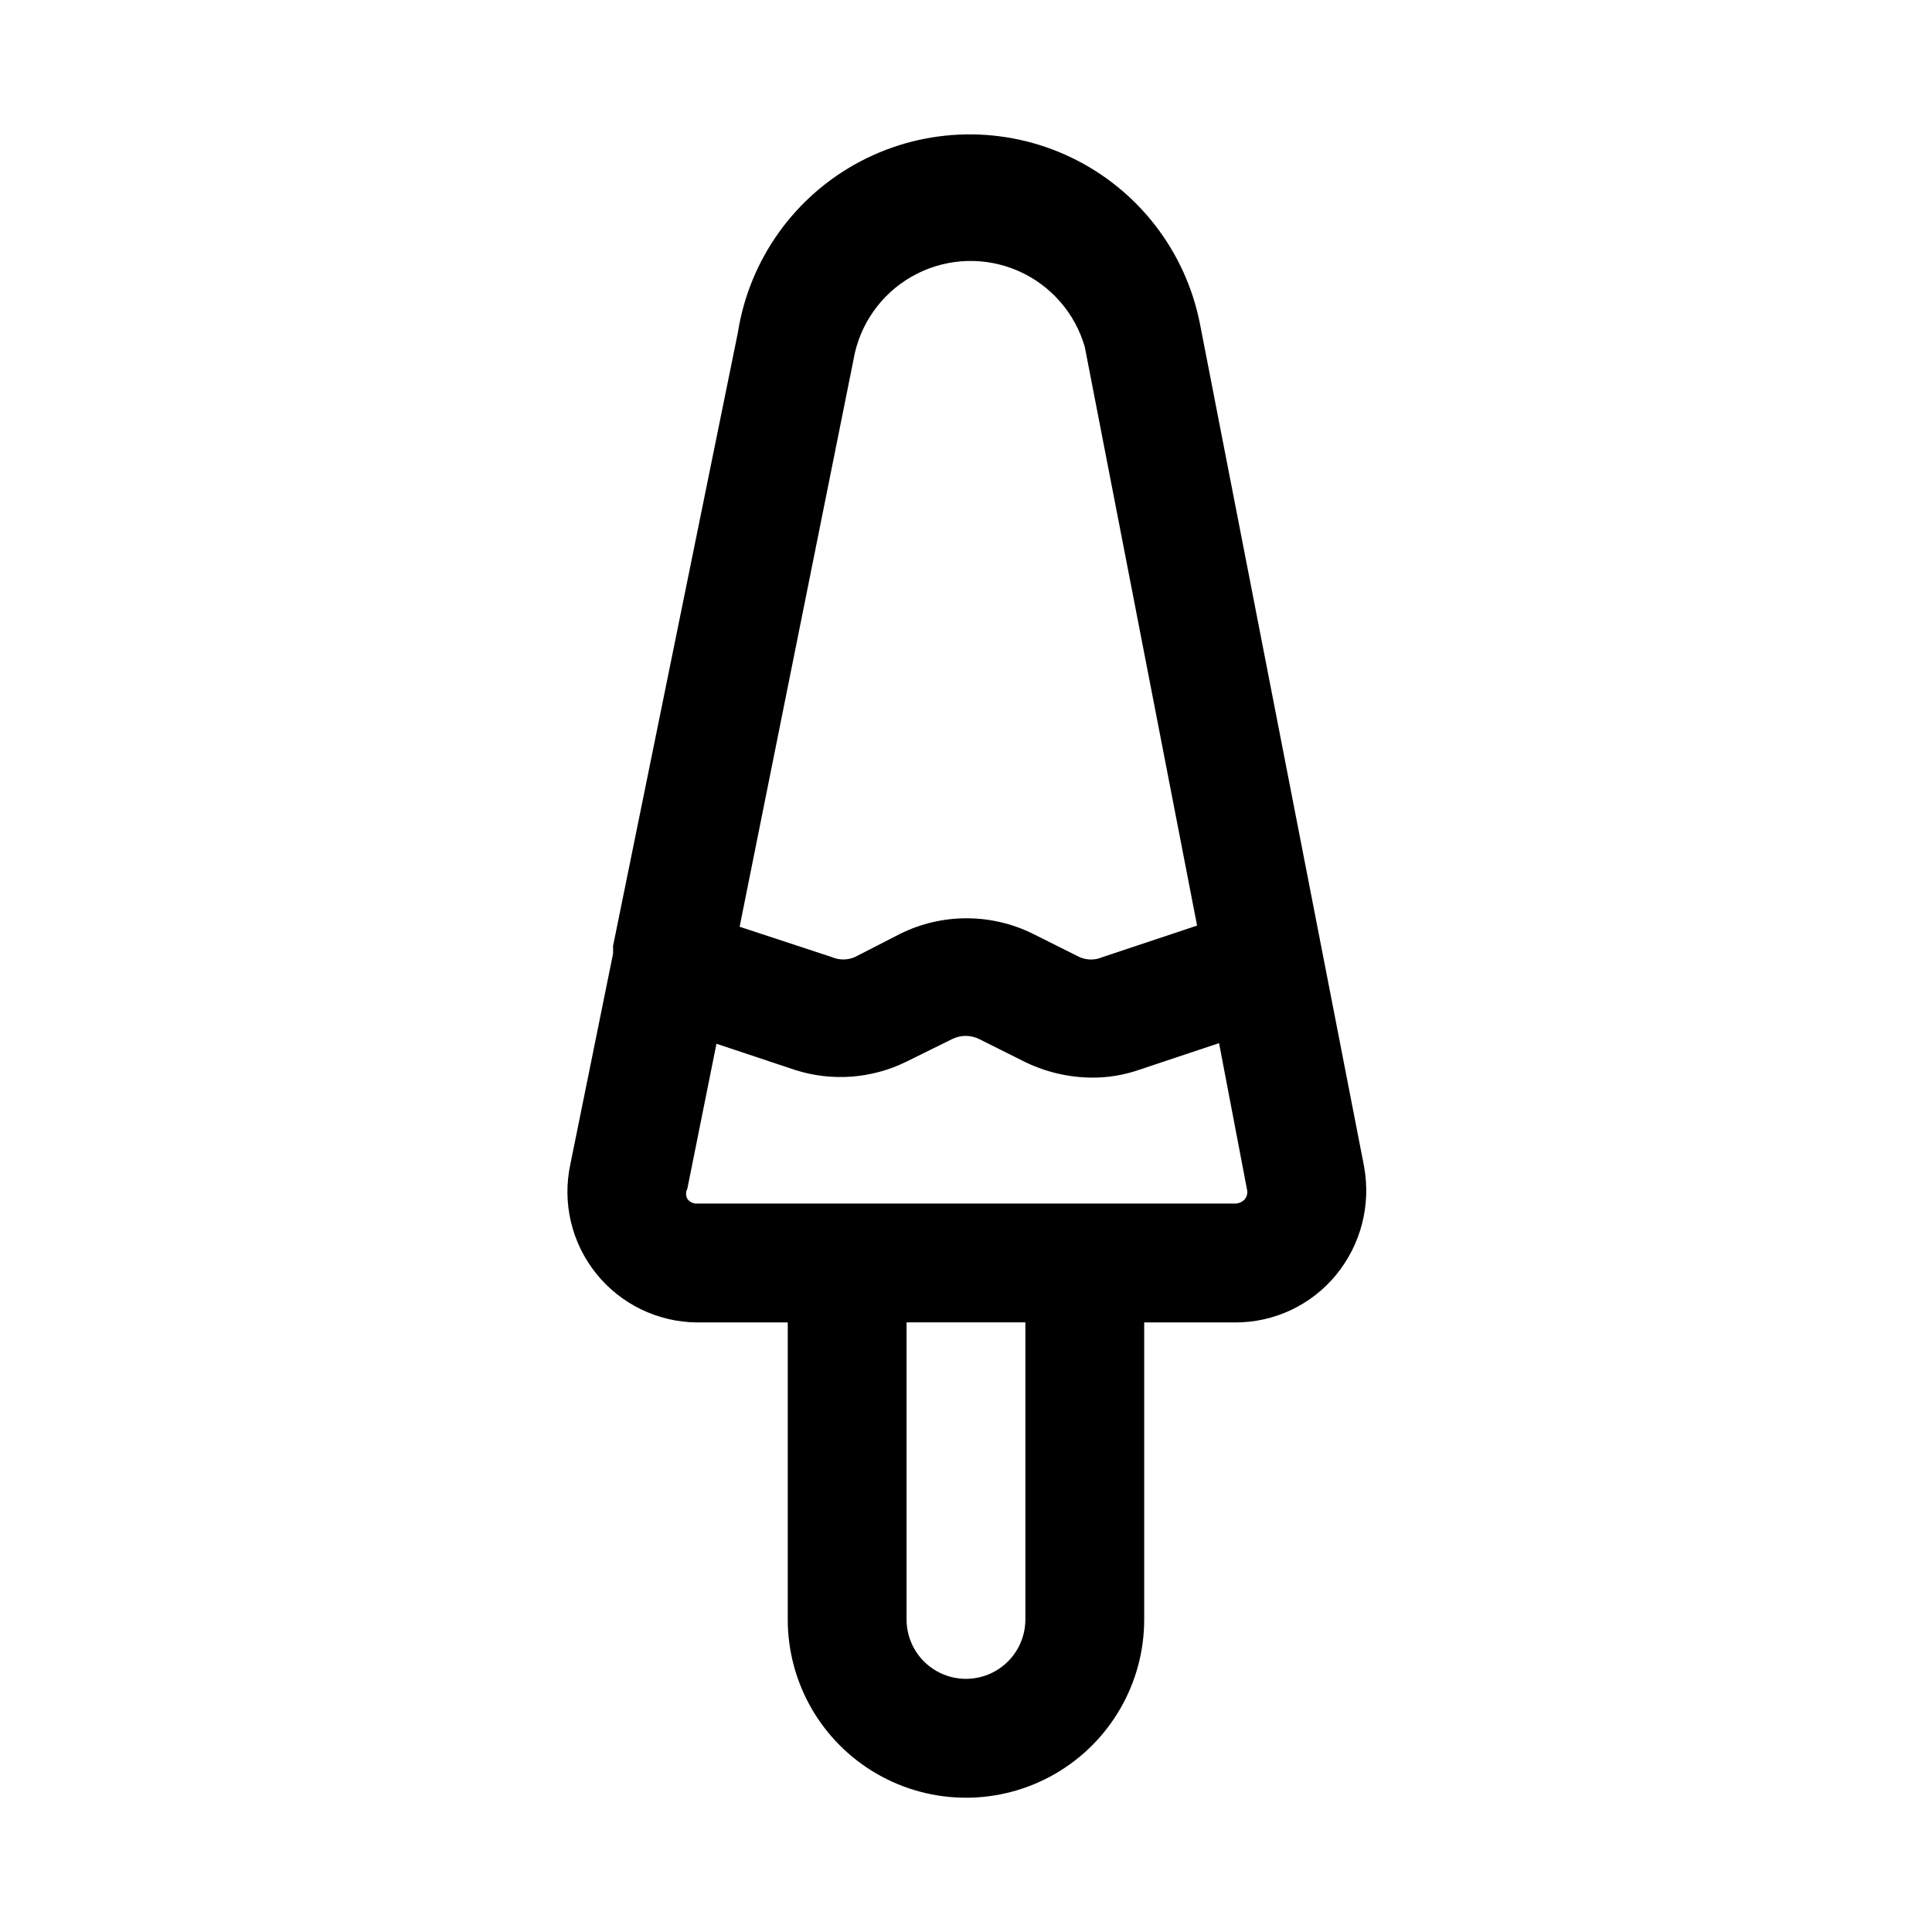
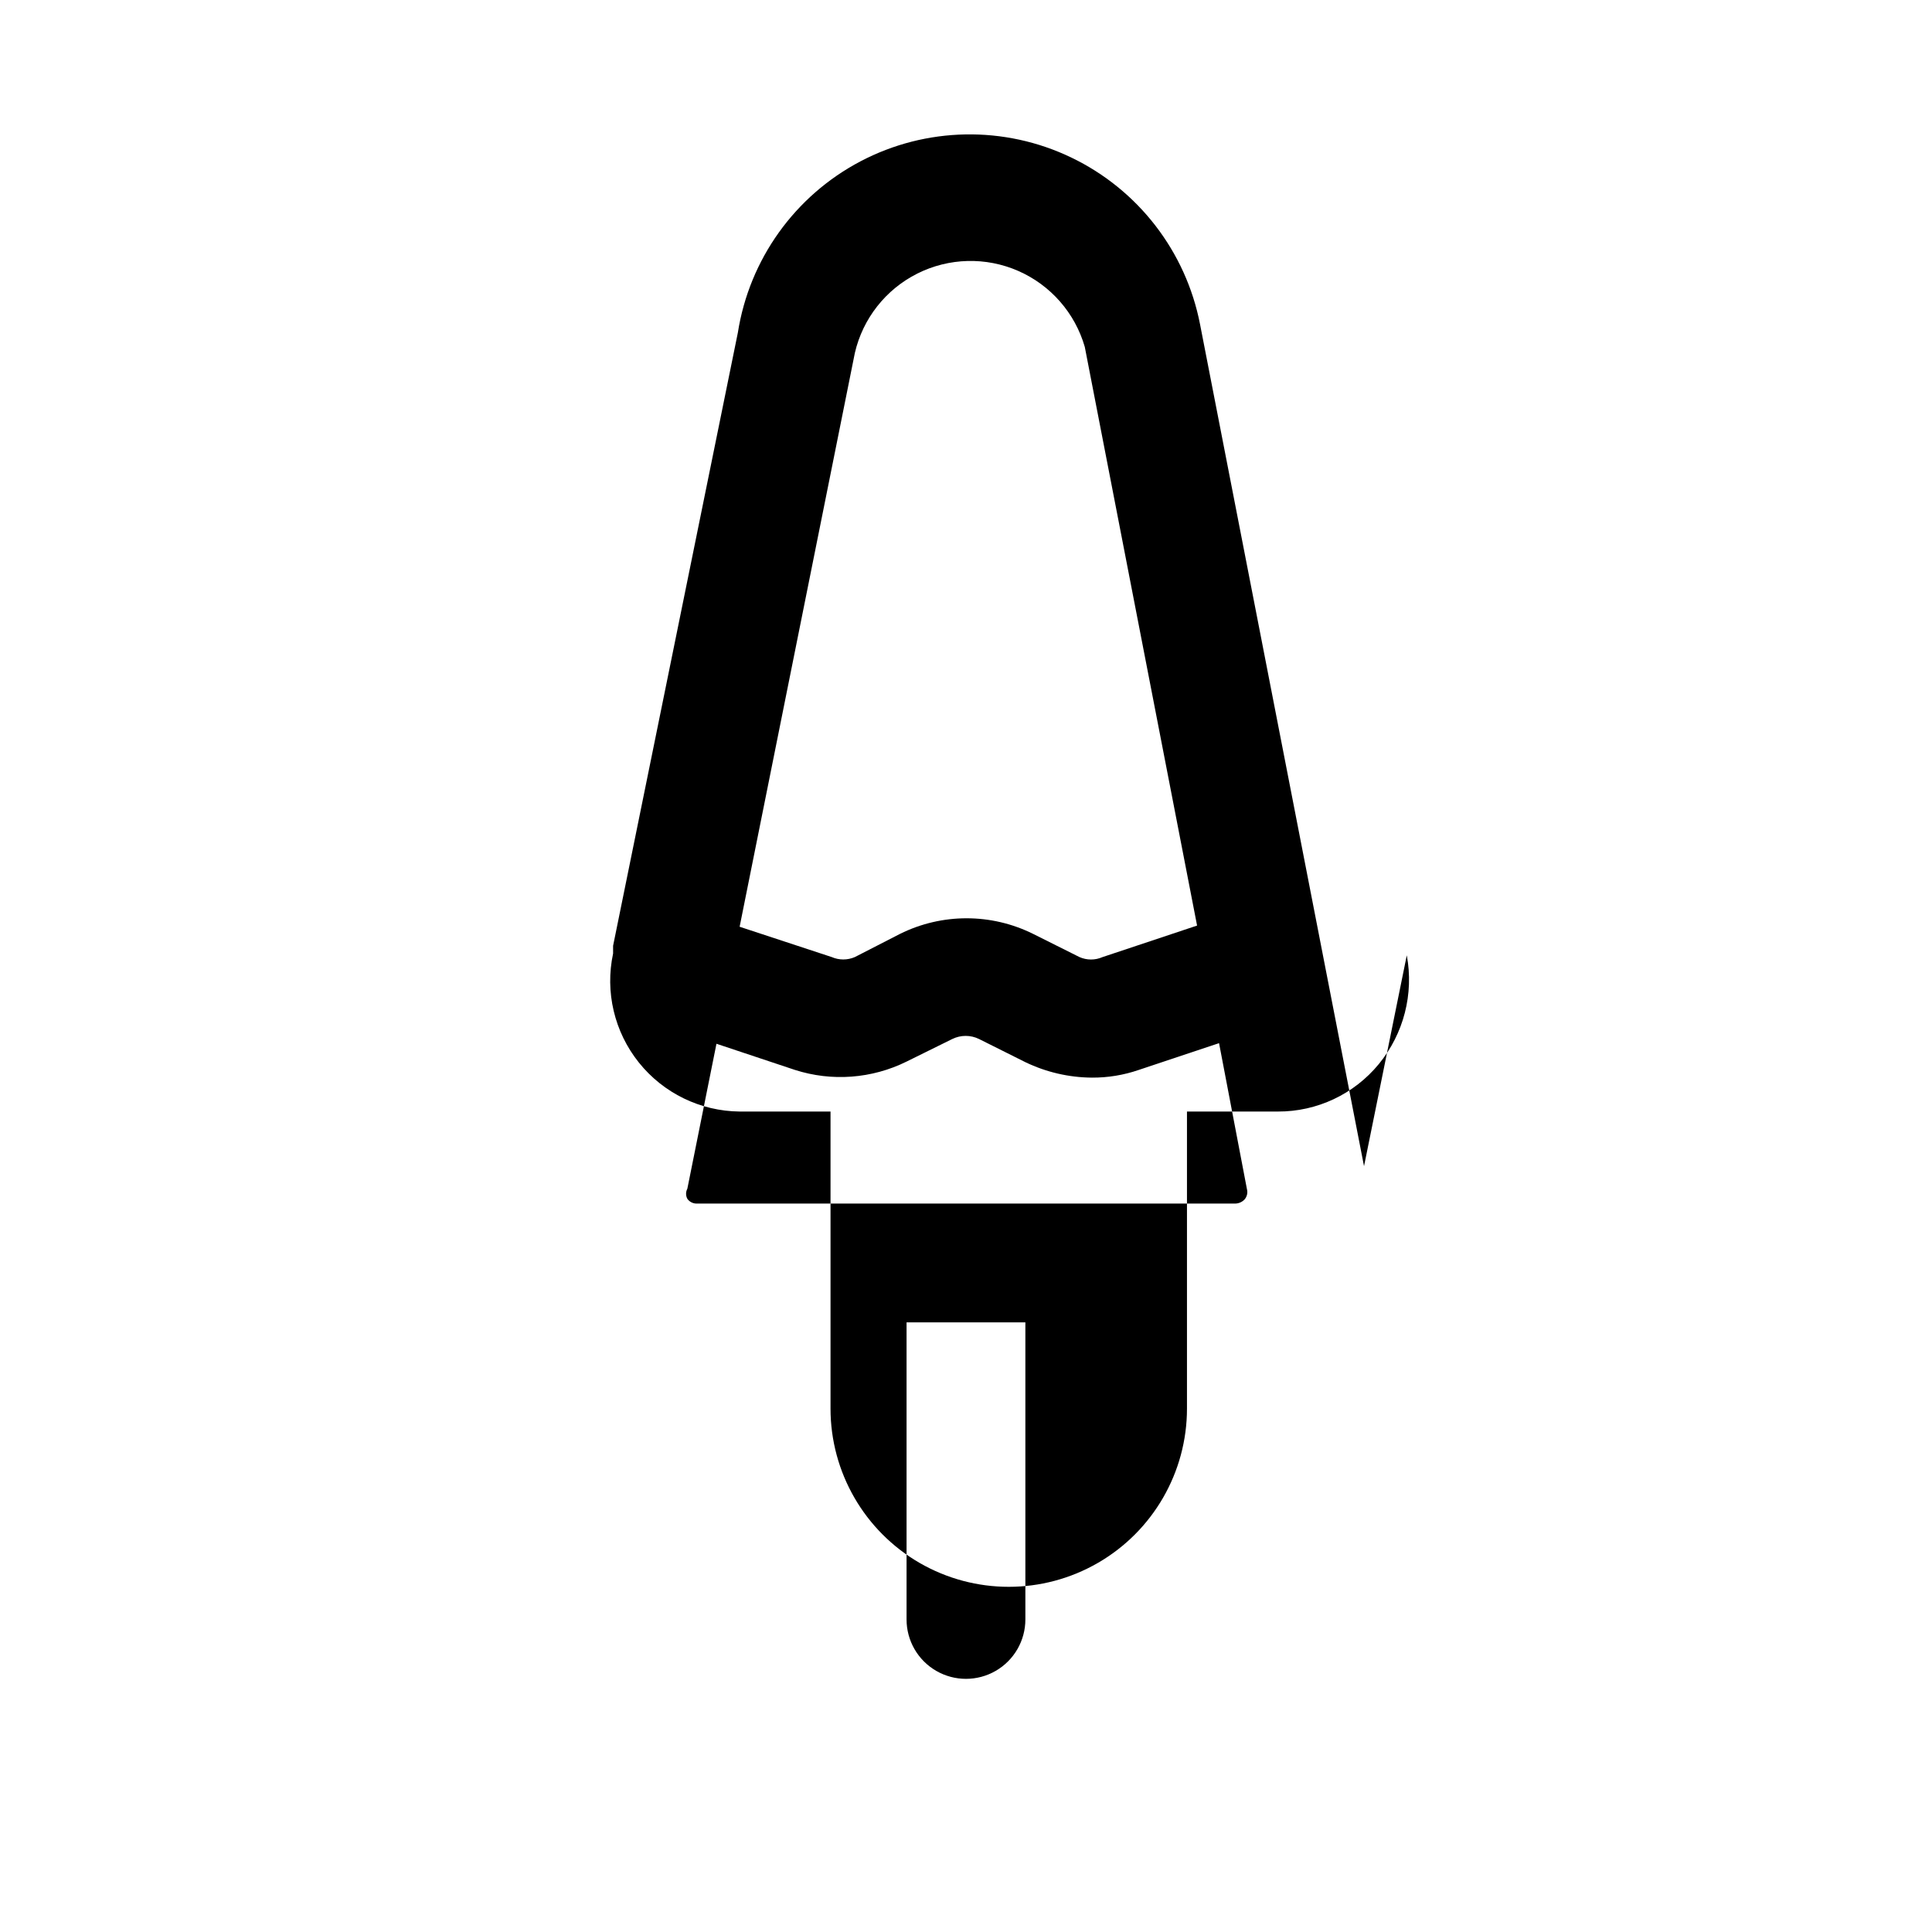
<svg xmlns="http://www.w3.org/2000/svg" fill="#000000" width="800px" height="800px" version="1.1" viewBox="144 144 512 512">
-   <path d="m505.48 453.05-43.453-223.09c-3.746-19.305-16.402-35.699-34.129-44.215-17.727-8.516-38.438-8.141-55.848 1.004-17.406 9.148-29.465 25.988-32.512 45.418l-33.062 162.48v2.047l-11.336 55.891v-0.004c-2.176 10.172 0.332 20.777 6.832 28.895 6.5 8.117 16.305 12.887 26.703 12.984h24.086v78.723c0 16.875 9.004 32.465 23.617 40.902 14.613 8.438 32.617 8.438 47.23 0s23.617-24.027 23.617-40.902v-78.723h24.09c10.359 0.039 20.188-4.586 26.762-12.594 6.598-8.043 9.305-18.586 7.402-28.812zm-134.93-215.54c2.121-9.117 8.188-16.82 16.559-21.016 8.367-4.195 18.172-4.449 26.746-0.691s15.035 11.137 17.625 20.133l29.758 153.35-25.031 8.344h-0.004c-1.957 0.867-4.188 0.867-6.141 0l-12.281-6.141c-11.109-5.512-24.156-5.512-35.266 0l-11.965 6.141c-1.961 0.852-4.184 0.852-6.141 0l-24.402-8.031zm45.184 335.66c0 5.625-3 10.82-7.871 13.633s-10.875 2.812-15.746 0-7.871-8.008-7.871-13.633v-78.723h31.488zm58.094-111.31 0.004-0.004c-0.652 0.699-1.566 1.098-2.519 1.105h-142.64c-1 0.023-1.945-0.449-2.519-1.262-0.449-0.836-0.449-1.84 0-2.676l7.715-38.414 20.781 6.926c9.777 3.141 20.395 2.348 29.598-2.203l12.121-5.984h0.004c2.231-1.098 4.848-1.098 7.082 0l12.281 6.141c5.504 2.652 11.523 4.051 17.633 4.094 4.234 0.023 8.438-0.668 12.438-2.047l21.254-7.086 7.398 38.73h0.004c0.234 0.941 0 1.941-0.629 2.676z" />
+   <path d="m505.48 453.05-43.453-223.09c-3.746-19.305-16.402-35.699-34.129-44.215-17.727-8.516-38.438-8.141-55.848 1.004-17.406 9.148-29.465 25.988-32.512 45.418l-33.062 162.48v2.047v-0.004c-2.176 10.172 0.332 20.777 6.832 28.895 6.5 8.117 16.305 12.887 26.703 12.984h24.086v78.723c0 16.875 9.004 32.465 23.617 40.902 14.613 8.438 32.617 8.438 47.23 0s23.617-24.027 23.617-40.902v-78.723h24.09c10.359 0.039 20.188-4.586 26.762-12.594 6.598-8.043 9.305-18.586 7.402-28.812zm-134.93-215.54c2.121-9.117 8.188-16.82 16.559-21.016 8.367-4.195 18.172-4.449 26.746-0.691s15.035 11.137 17.625 20.133l29.758 153.35-25.031 8.344h-0.004c-1.957 0.867-4.188 0.867-6.141 0l-12.281-6.141c-11.109-5.512-24.156-5.512-35.266 0l-11.965 6.141c-1.961 0.852-4.184 0.852-6.141 0l-24.402-8.031zm45.184 335.66c0 5.625-3 10.82-7.871 13.633s-10.875 2.812-15.746 0-7.871-8.008-7.871-13.633v-78.723h31.488zm58.094-111.31 0.004-0.004c-0.652 0.699-1.566 1.098-2.519 1.105h-142.64c-1 0.023-1.945-0.449-2.519-1.262-0.449-0.836-0.449-1.84 0-2.676l7.715-38.414 20.781 6.926c9.777 3.141 20.395 2.348 29.598-2.203l12.121-5.984h0.004c2.231-1.098 4.848-1.098 7.082 0l12.281 6.141c5.504 2.652 11.523 4.051 17.633 4.094 4.234 0.023 8.438-0.668 12.438-2.047l21.254-7.086 7.398 38.73h0.004c0.234 0.941 0 1.941-0.629 2.676z" />
</svg>